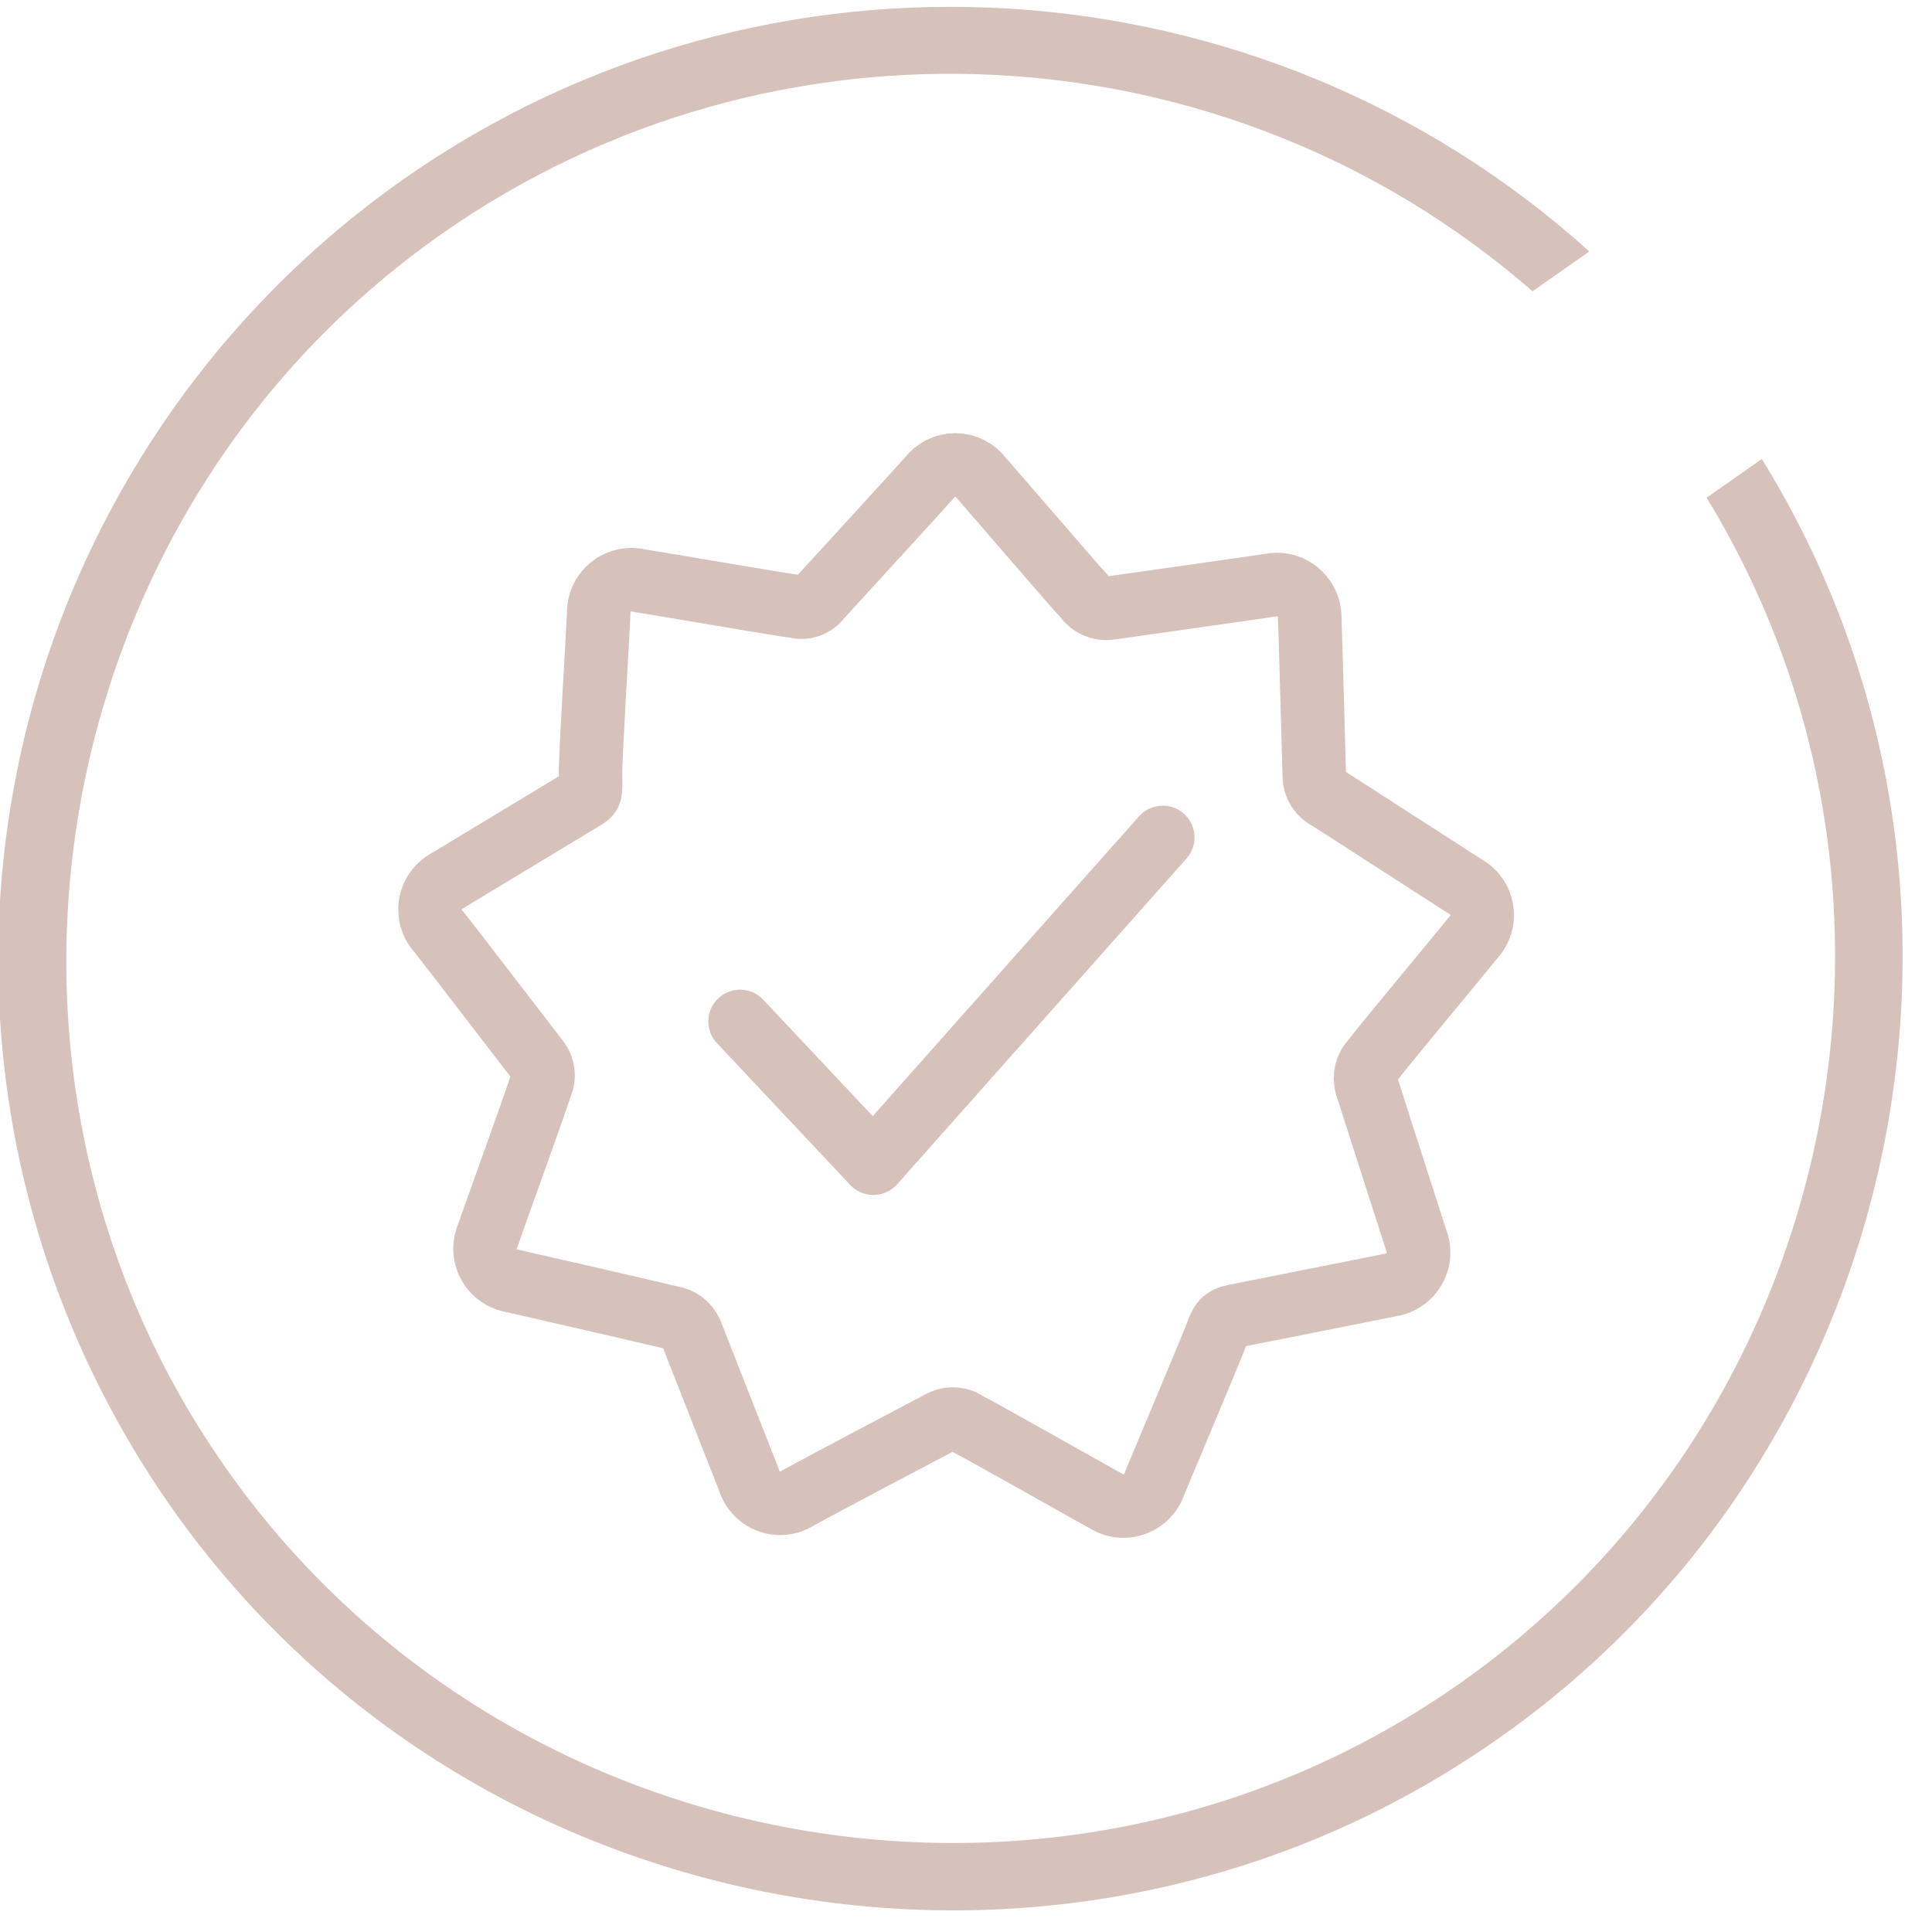
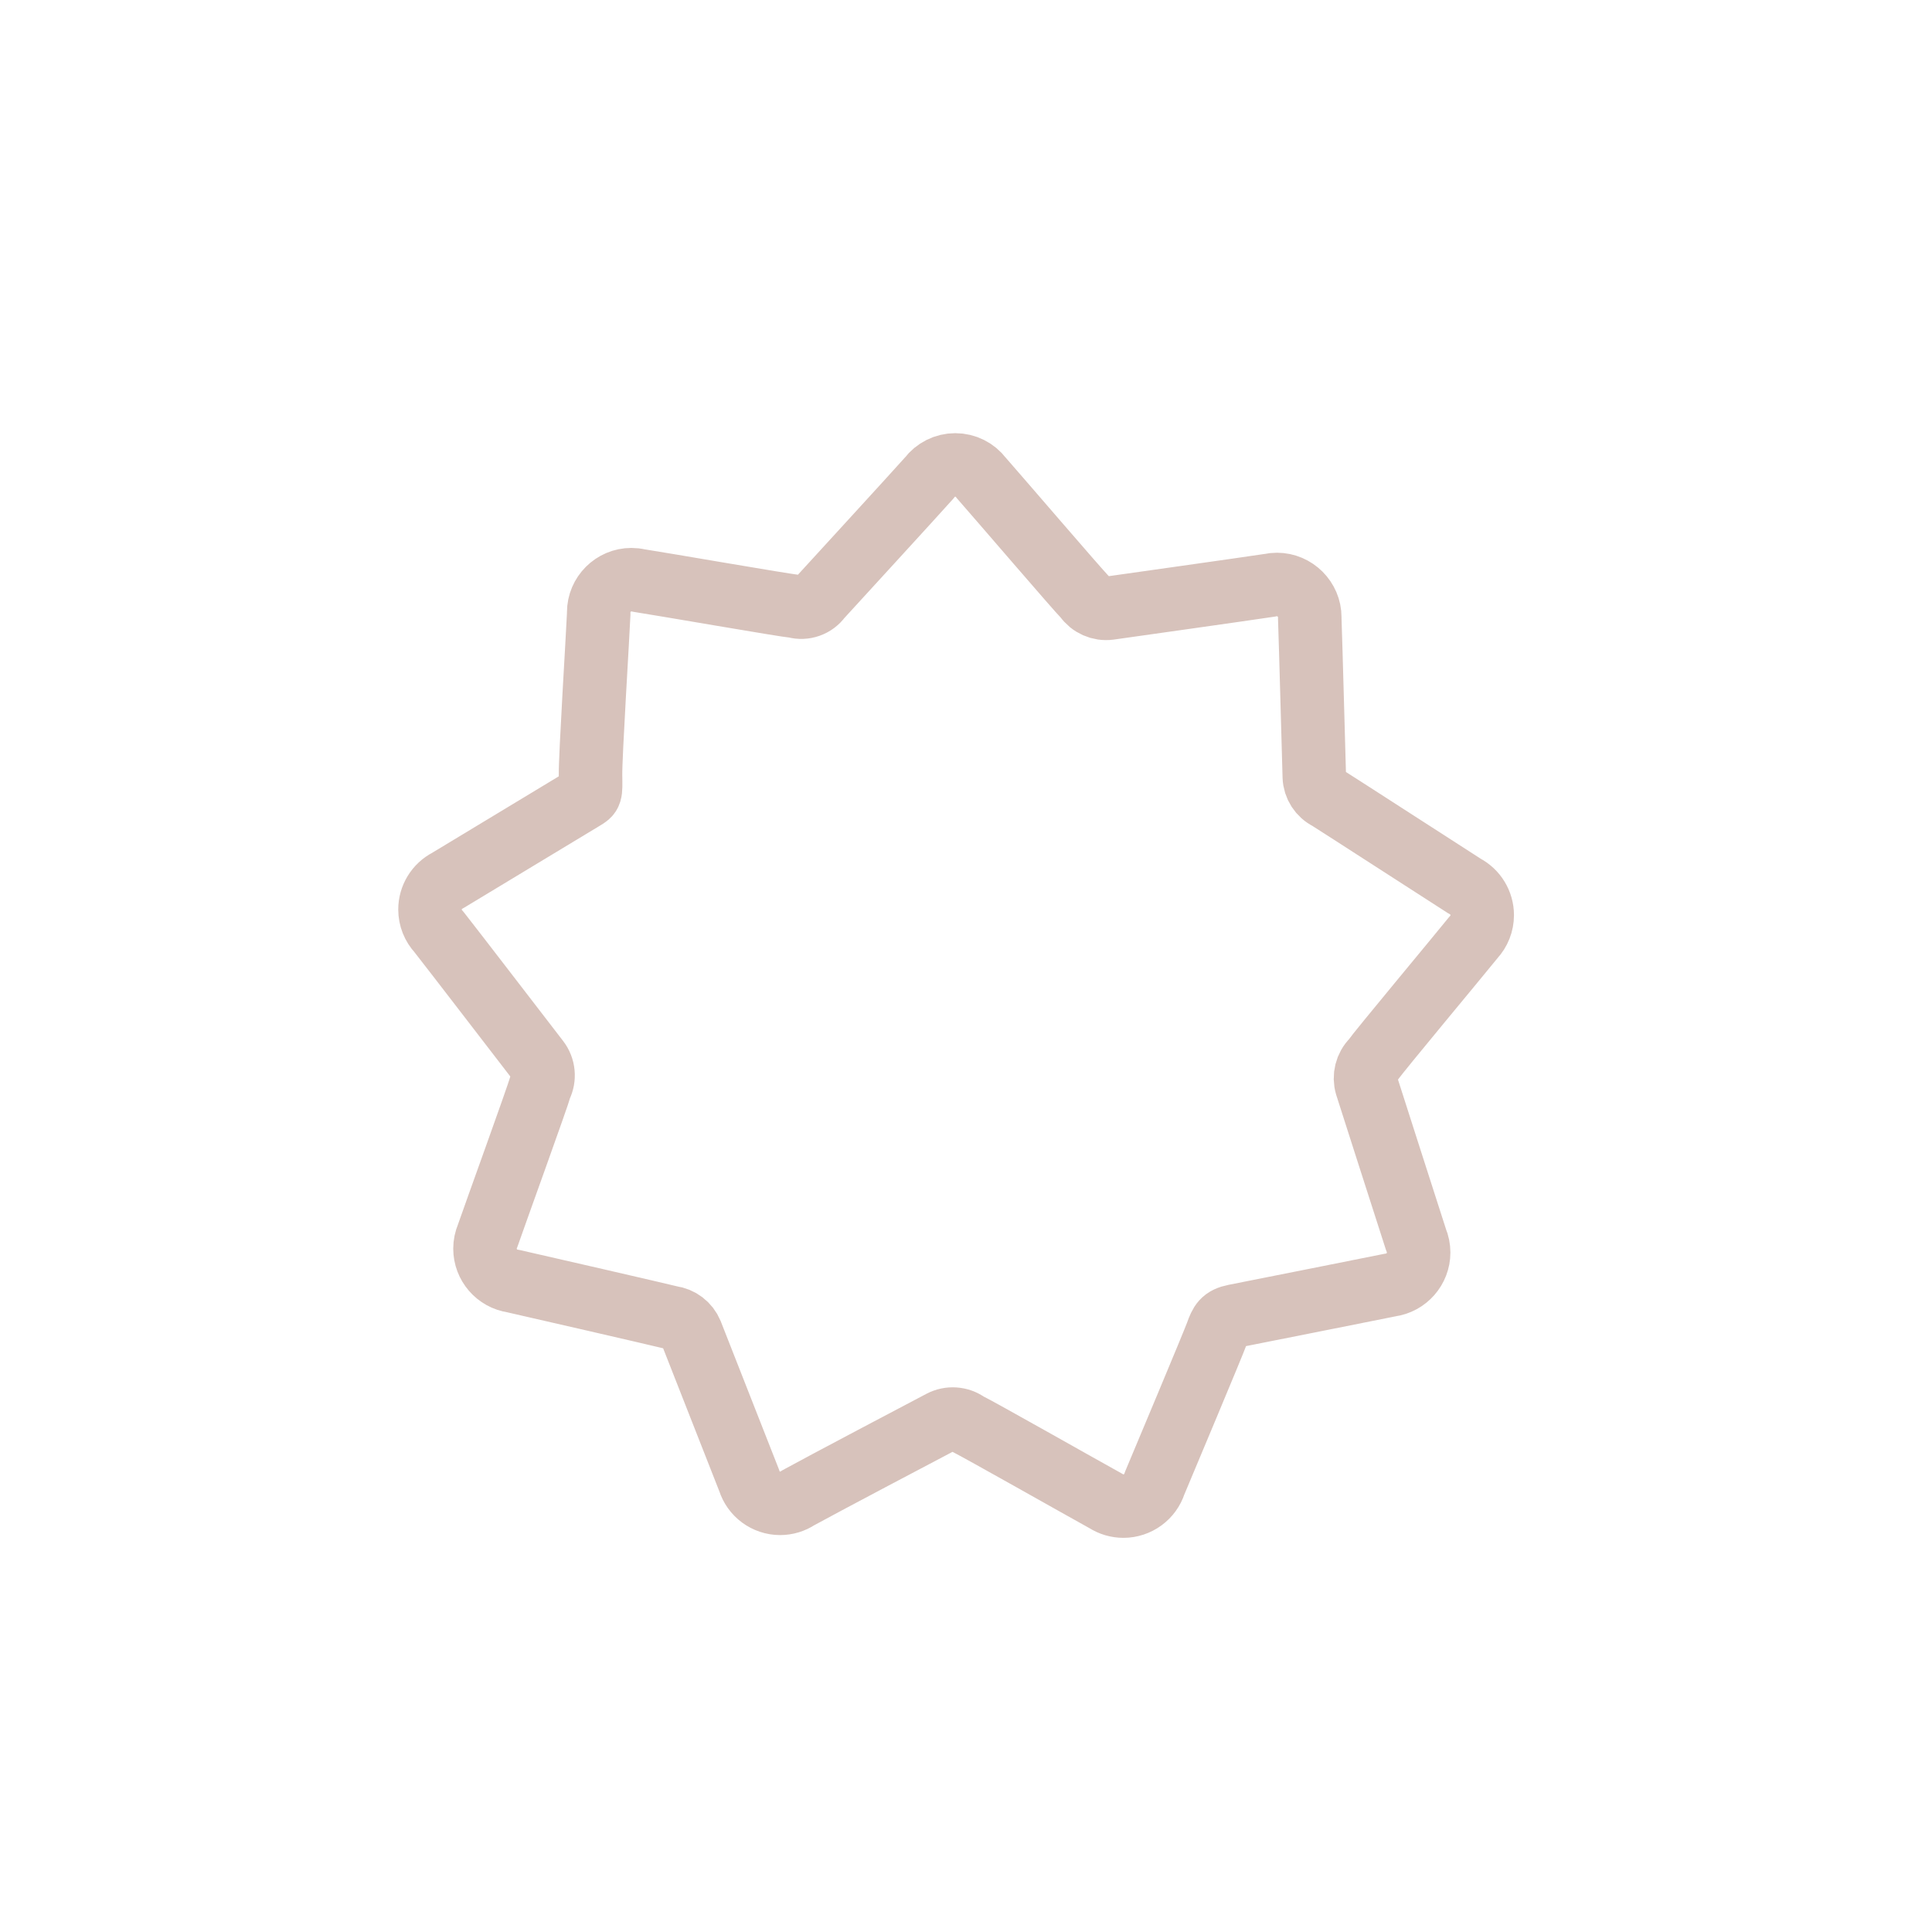
<svg xmlns="http://www.w3.org/2000/svg" xmlns:ns1="http://www.serif.com/" width="100%" height="100%" viewBox="0 0 76 76" version="1.1" xml:space="preserve" style="fill-rule:evenodd;clip-rule:evenodd;stroke-linecap:round;stroke-linejoin:round;stroke-miterlimit:10;">
  <g transform="matrix(0.915,0,0,0.91,-9.462,-9.229)">
-     <rect id="Plan-de-travail1" ns1:id="Plan de travail1" x="10.337" y="10.137" width="82.481" height="82.897" style="fill:none;" />
    <g id="Plan-de-travail11" ns1:id="Plan de travail1">
      <g id="Groupe_573" transform="matrix(1.092,0,0,1.098,-760.252,-6.568)">
        <g id="Composant_14_9" transform="matrix(0.819,-0.574,0.574,0.819,690.87,43.784)">
-           <path id="Soustraction_2" d="M37.5,75C37.489,75 37.478,75 37.467,75C16.903,75 -0.018,58.079 -0.018,37.515C-0.018,27.565 3.944,18.013 10.986,10.984C18.017,3.952 27.564,-0.002 37.508,-0.002C54.93,-0.002 70.169,12.137 74.064,29.118L71.334,29.118C67.498,13.607 53.467,2.624 37.49,2.624C18.364,2.624 2.626,18.362 2.626,37.488C2.626,56.614 18.364,72.352 37.49,72.352C55.78,72.352 71.12,57.958 72.283,39.705L74.938,39.705C73.789,59.418 57.246,75.013 37.5,75Z" style="fill:rgb(215,194,187);fill-rule:nonzero;" />
-         </g>
+           </g>
        <g id="best_price" transform="matrix(1,0,0,1,722.604,33.51)">
          <g id="Tracé_17" transform="matrix(1,0,0,1,-72.01,-78.922)">
            <path d="M78.046,92.069C77.746,92.248 73.515,94.807 72.702,95.297C72.275,95.517 72.006,95.958 72.006,96.438C72.006,96.764 72.131,97.079 72.355,97.317C72.893,97.998 75.977,102.017 76.255,102.374C76.483,102.668 76.522,103.069 76.355,103.402C76.247,103.808 74.586,108.387 74.275,109.284C74.207,109.444 74.171,109.616 74.171,109.79C74.171,110.428 74.644,110.974 75.275,111.065C76.124,111.256 81.061,112.392 81.491,112.5C81.848,112.545 82.154,112.778 82.291,113.11C82.423,113.445 84.228,118.035 84.574,118.92C84.739,119.451 85.234,119.816 85.791,119.816C86.043,119.816 86.289,119.741 86.499,119.601C87.252,119.183 91.735,116.816 92.13,116.612C92.458,116.438 92.858,116.466 93.158,116.684C93.541,116.863 97.784,119.266 98.609,119.72C98.817,119.854 99.059,119.925 99.306,119.925C99.866,119.925 100.365,119.56 100.534,119.027C100.869,118.227 102.834,113.552 102.985,113.133C103.136,112.714 103.224,112.533 103.69,112.44C104.156,112.347 108.878,111.412 109.811,111.221C110.448,111.135 110.929,110.585 110.929,109.943C110.929,109.77 110.894,109.599 110.827,109.44C110.564,108.615 109.01,103.797 108.878,103.367C108.773,103.013 108.869,102.629 109.129,102.367C109.368,102.02 112.488,98.279 113.086,97.537C113.308,97.299 113.432,96.985 113.432,96.659C113.432,96.18 113.164,95.739 112.739,95.517C112.01,95.051 107.754,92.301 107.371,92.062C107.045,91.903 106.833,91.575 106.821,91.213C106.809,90.854 106.678,85.929 106.642,84.973C106.642,84.96 106.643,84.948 106.643,84.935C106.643,84.225 106.058,83.641 105.349,83.641C105.253,83.641 105.157,83.652 105.064,83.673C104.203,83.805 99.194,84.51 98.752,84.573C98.385,84.621 98.02,84.459 97.808,84.155C97.508,83.855 94.341,80.162 93.708,79.445C93.467,79.123 93.088,78.934 92.686,78.934C92.284,78.934 91.905,79.123 91.664,79.445C91.09,80.091 87.755,83.725 87.364,84.155C87.143,84.464 86.75,84.603 86.384,84.502C85.966,84.466 81.16,83.629 80.227,83.486C80.131,83.463 80.032,83.452 79.933,83.452C79.228,83.452 78.648,84.032 78.648,84.737C78.648,84.753 78.648,84.77 78.649,84.786C78.613,85.647 78.314,90.417 78.326,91.158C78.338,91.899 78.345,91.89 78.046,92.069Z" style="fill:none;fill-rule:nonzero;stroke:rgb(215,194,187);stroke-width:2.5px;" />
          </g>
          <g id="Tracé_18" transform="matrix(1,0,0,1,-161.896,-187.023)">
-             <path d="M174.1,208.944L179.348,214.527L190.741,201.7" style="fill:none;fill-rule:nonzero;stroke:rgb(215,194,187);stroke-width:2.5px;" />
-           </g>
+             </g>
        </g>
      </g>
    </g>
  </g>
</svg>